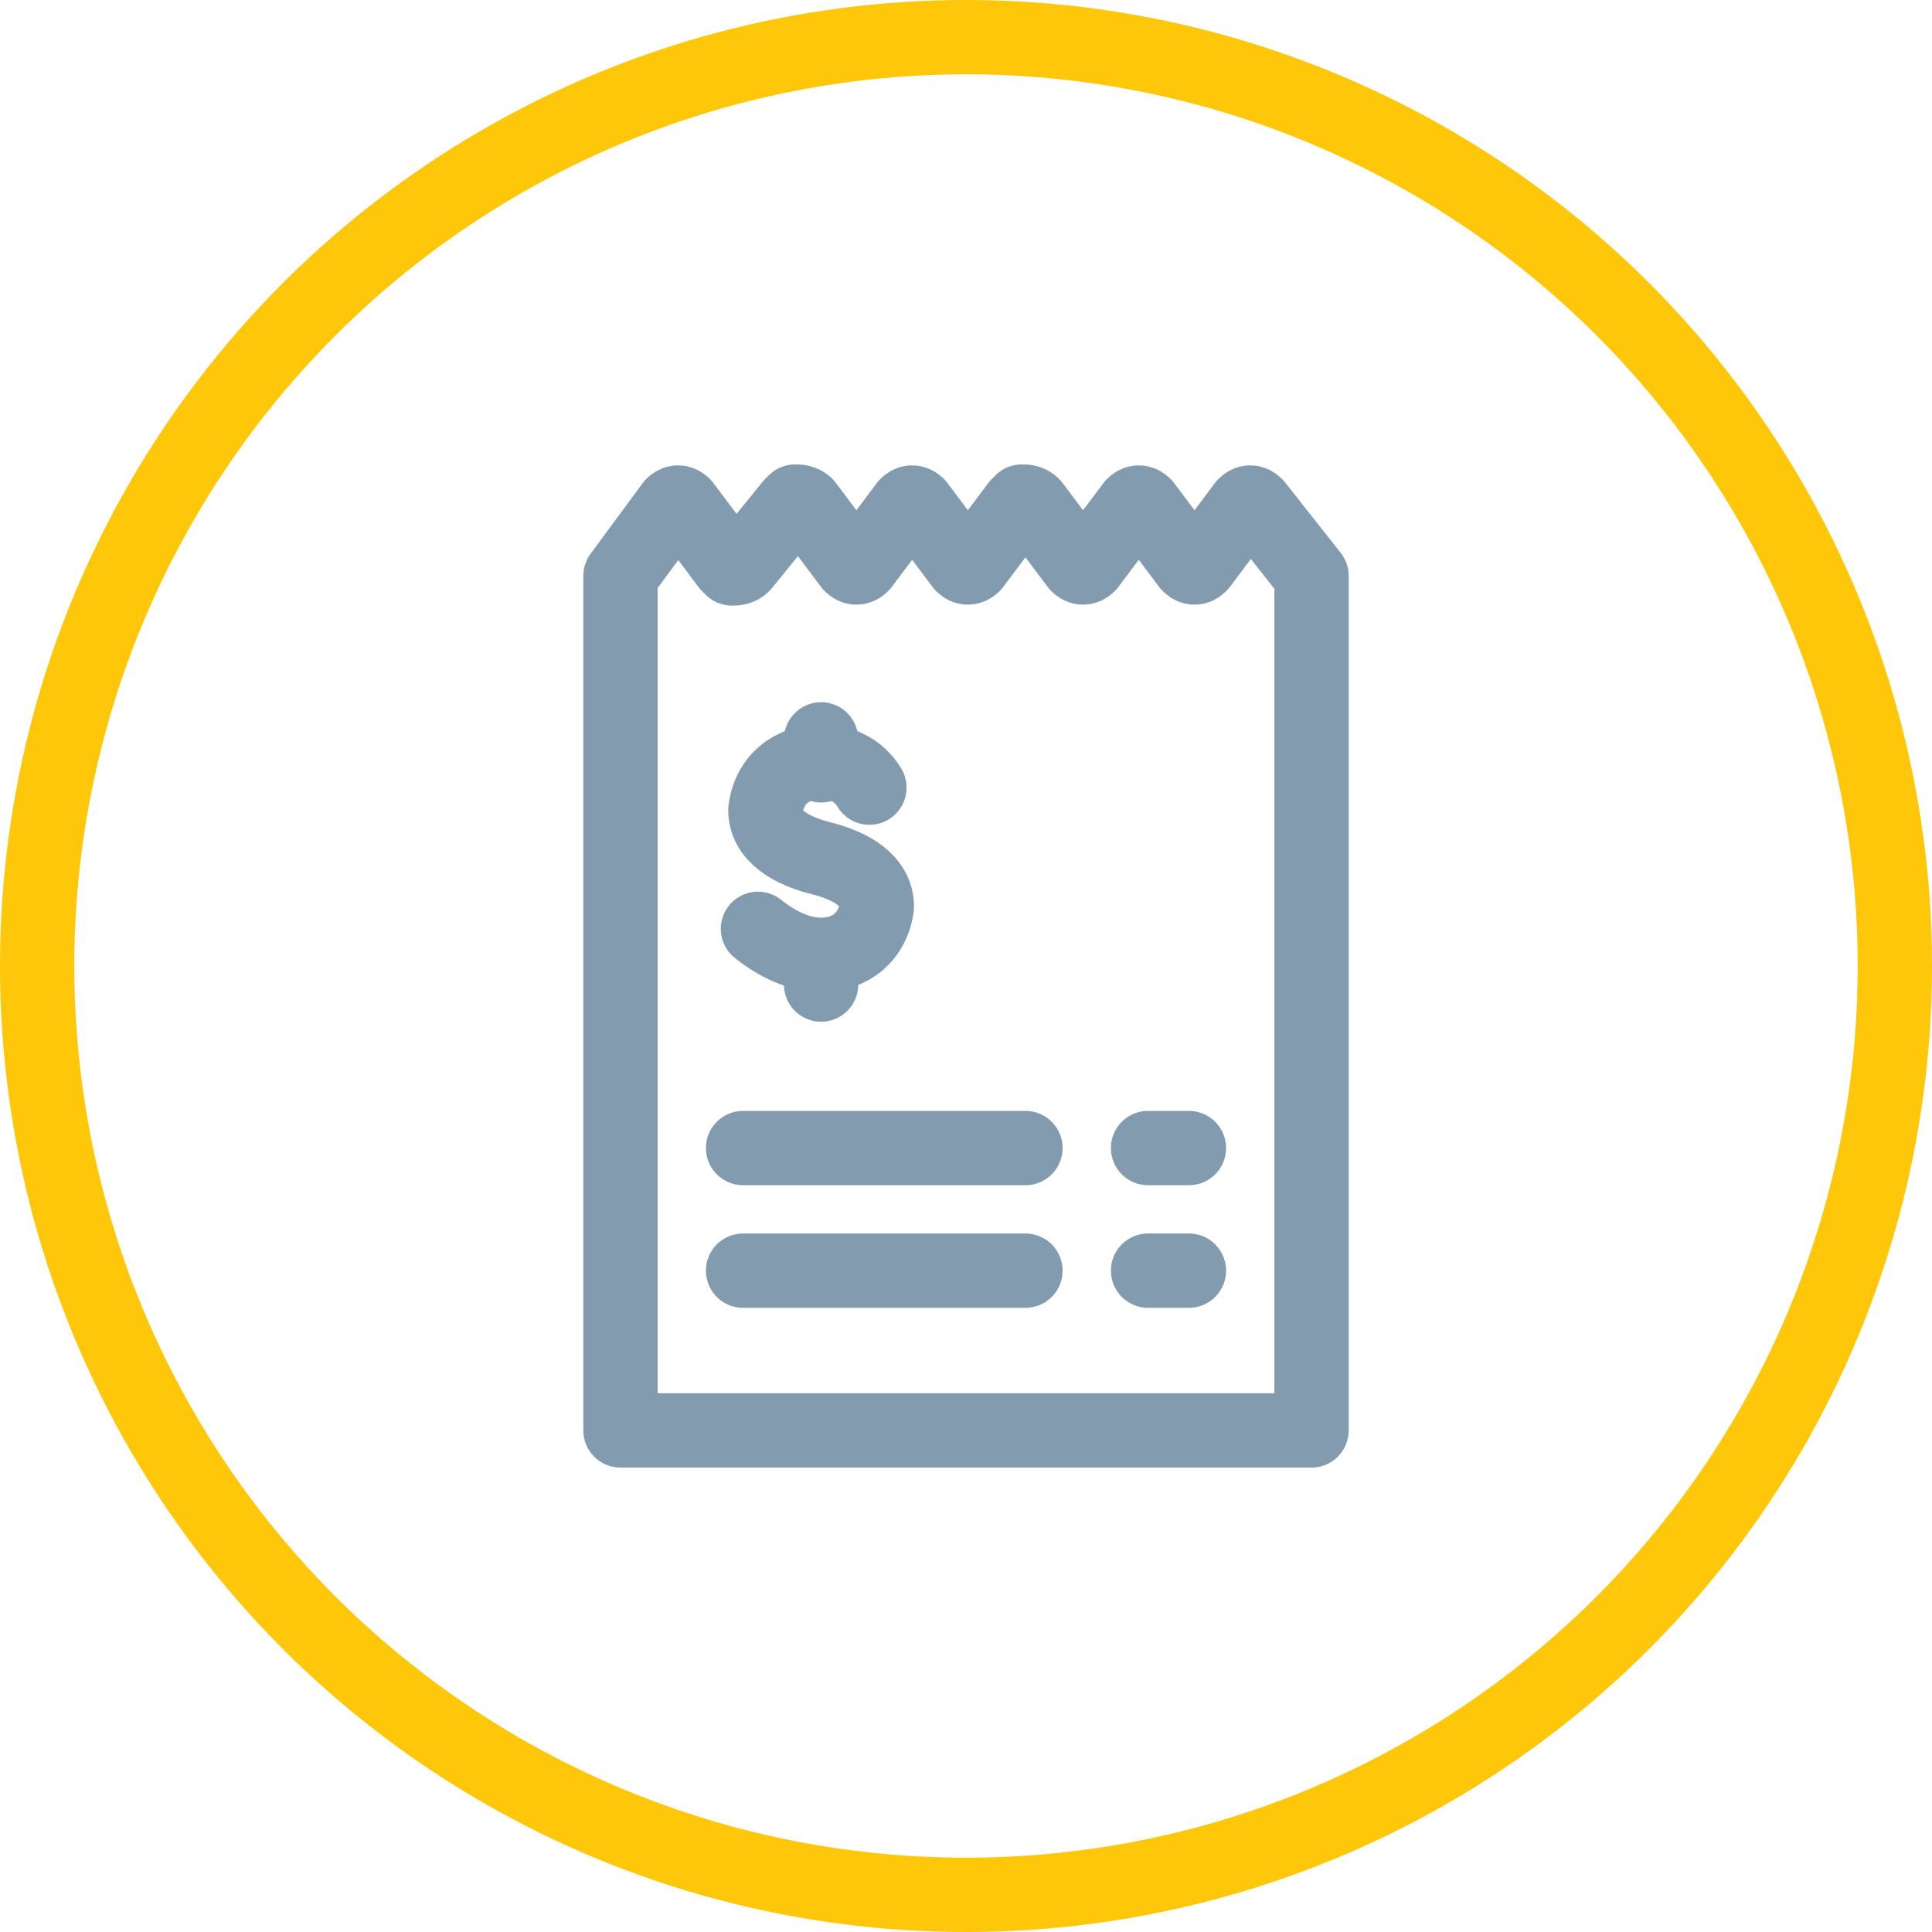
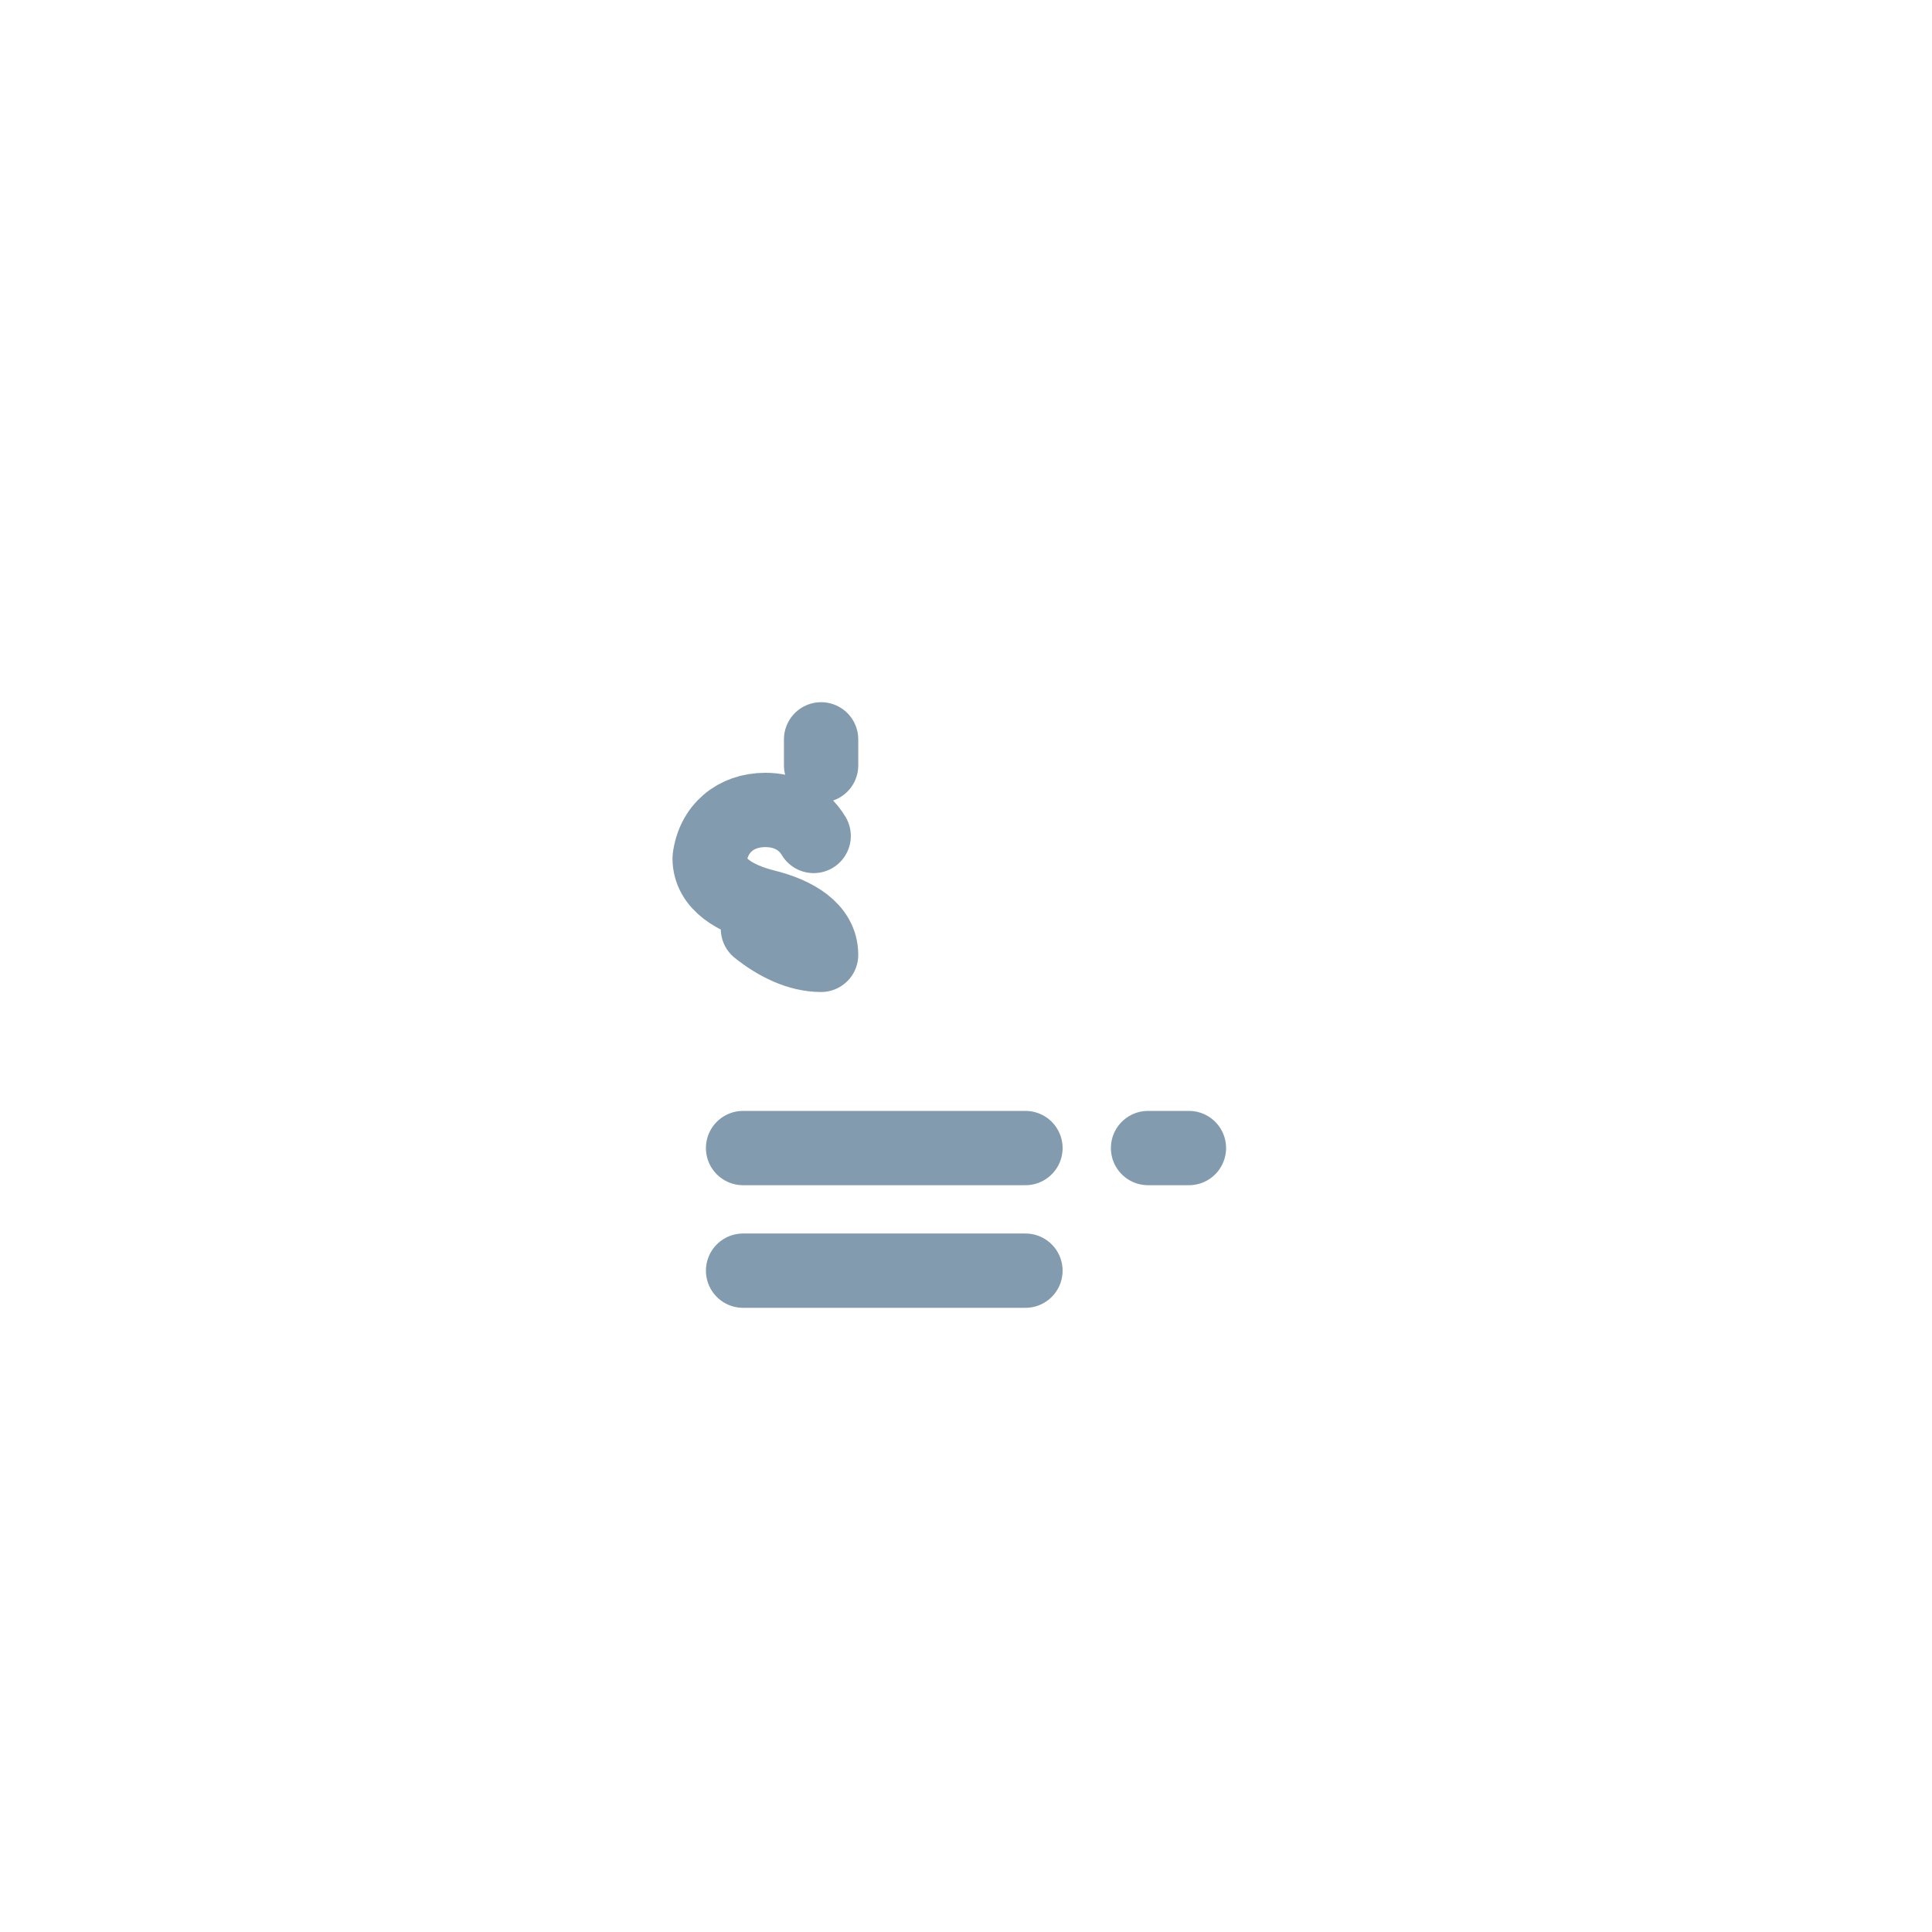
<svg xmlns="http://www.w3.org/2000/svg" version="1.1" id="Layer_1" x="0px" y="0px" viewBox="0 0 52 52" style="enable-background:new 0 0 52 52;" xml:space="preserve">
  <style type="text/css">
	.st0{fill:none;stroke:#829BAF;stroke-width:2;stroke-linecap:round;stroke-linejoin:round;}
	.st1{fill:none;stroke:#FFC70A;stroke-width:2;stroke-linejoin:round;}
</style>
-   <path class="st0" d="M33.5,13.6l-1.2,1.6c-0.1,0.1-0.2,0.1-0.3,0c0,0,0,0,0,0l-1.2-1.6c-0.1-0.1-0.2-0.1-0.3,0c0,0,0,0,0,0l-1.2,1.6  c-0.1,0.1-0.2,0.1-0.3,0c0,0,0,0,0,0l-1.2-1.6c-0.1-0.1-0.2-0.1-0.3-0.1c0,0,0,0-0.1,0.1l-1.2,1.6c-0.1,0.1-0.2,0.1-0.3,0  c0,0,0,0,0,0l-1.2-1.6c-0.1-0.1-0.2-0.1-0.3,0c0,0,0,0,0,0l-1.2,1.6c-0.1,0.1-0.2,0.1-0.3,0c0,0,0,0,0,0l-1.2-1.6  c-0.1-0.1-0.2-0.1-0.3-0.1c0,0,0,0-0.1,0.1L20,15.2c-0.1,0.1-0.2,0.1-0.3,0.1c0,0,0,0-0.1-0.1l-1.2-1.6c-0.1-0.1-0.2-0.1-0.3,0  c0,0,0,0,0,0l-1.4,1.9v23h18.6v-23l-1.5-1.9C33.7,13.5,33.6,13.5,33.5,13.6C33.5,13.6,33.5,13.6,33.5,13.6z" />
  <line class="st0" x1="20" y1="34.2" x2="27.6" y2="34.2" />
  <line class="st0" x1="20" y1="30.9" x2="27.6" y2="30.9" />
-   <line class="st0" x1="30.9" y1="34.2" x2="32" y2="34.2" />
  <line class="st0" x1="30.9" y1="30.9" x2="32" y2="30.9" />
-   <path class="st0" d="M20.4,25c0.5,0.4,1.1,0.7,1.7,0.7c0.8,0,1.4-0.5,1.5-1.3c0-0.7-0.7-1.1-1.5-1.3s-1.5-0.6-1.5-1.3  c0.1-0.8,0.7-1.3,1.5-1.3c0.5,0,1,0.2,1.3,0.7" />
+   <path class="st0" d="M20.4,25c0.5,0.4,1.1,0.7,1.7,0.7c0-0.7-0.7-1.1-1.5-1.3s-1.5-0.6-1.5-1.3  c0.1-0.8,0.7-1.3,1.5-1.3c0.5,0,1,0.2,1.3,0.7" />
  <line class="st0" x1="22.1" y1="19.9" x2="22.1" y2="20.6" />
-   <line class="st0" x1="22.1" y1="25.8" x2="22.1" y2="26.5" />
  <g>
-     <circle class="st1" cx="26" cy="26" r="25" />
-   </g>
+     </g>
</svg>